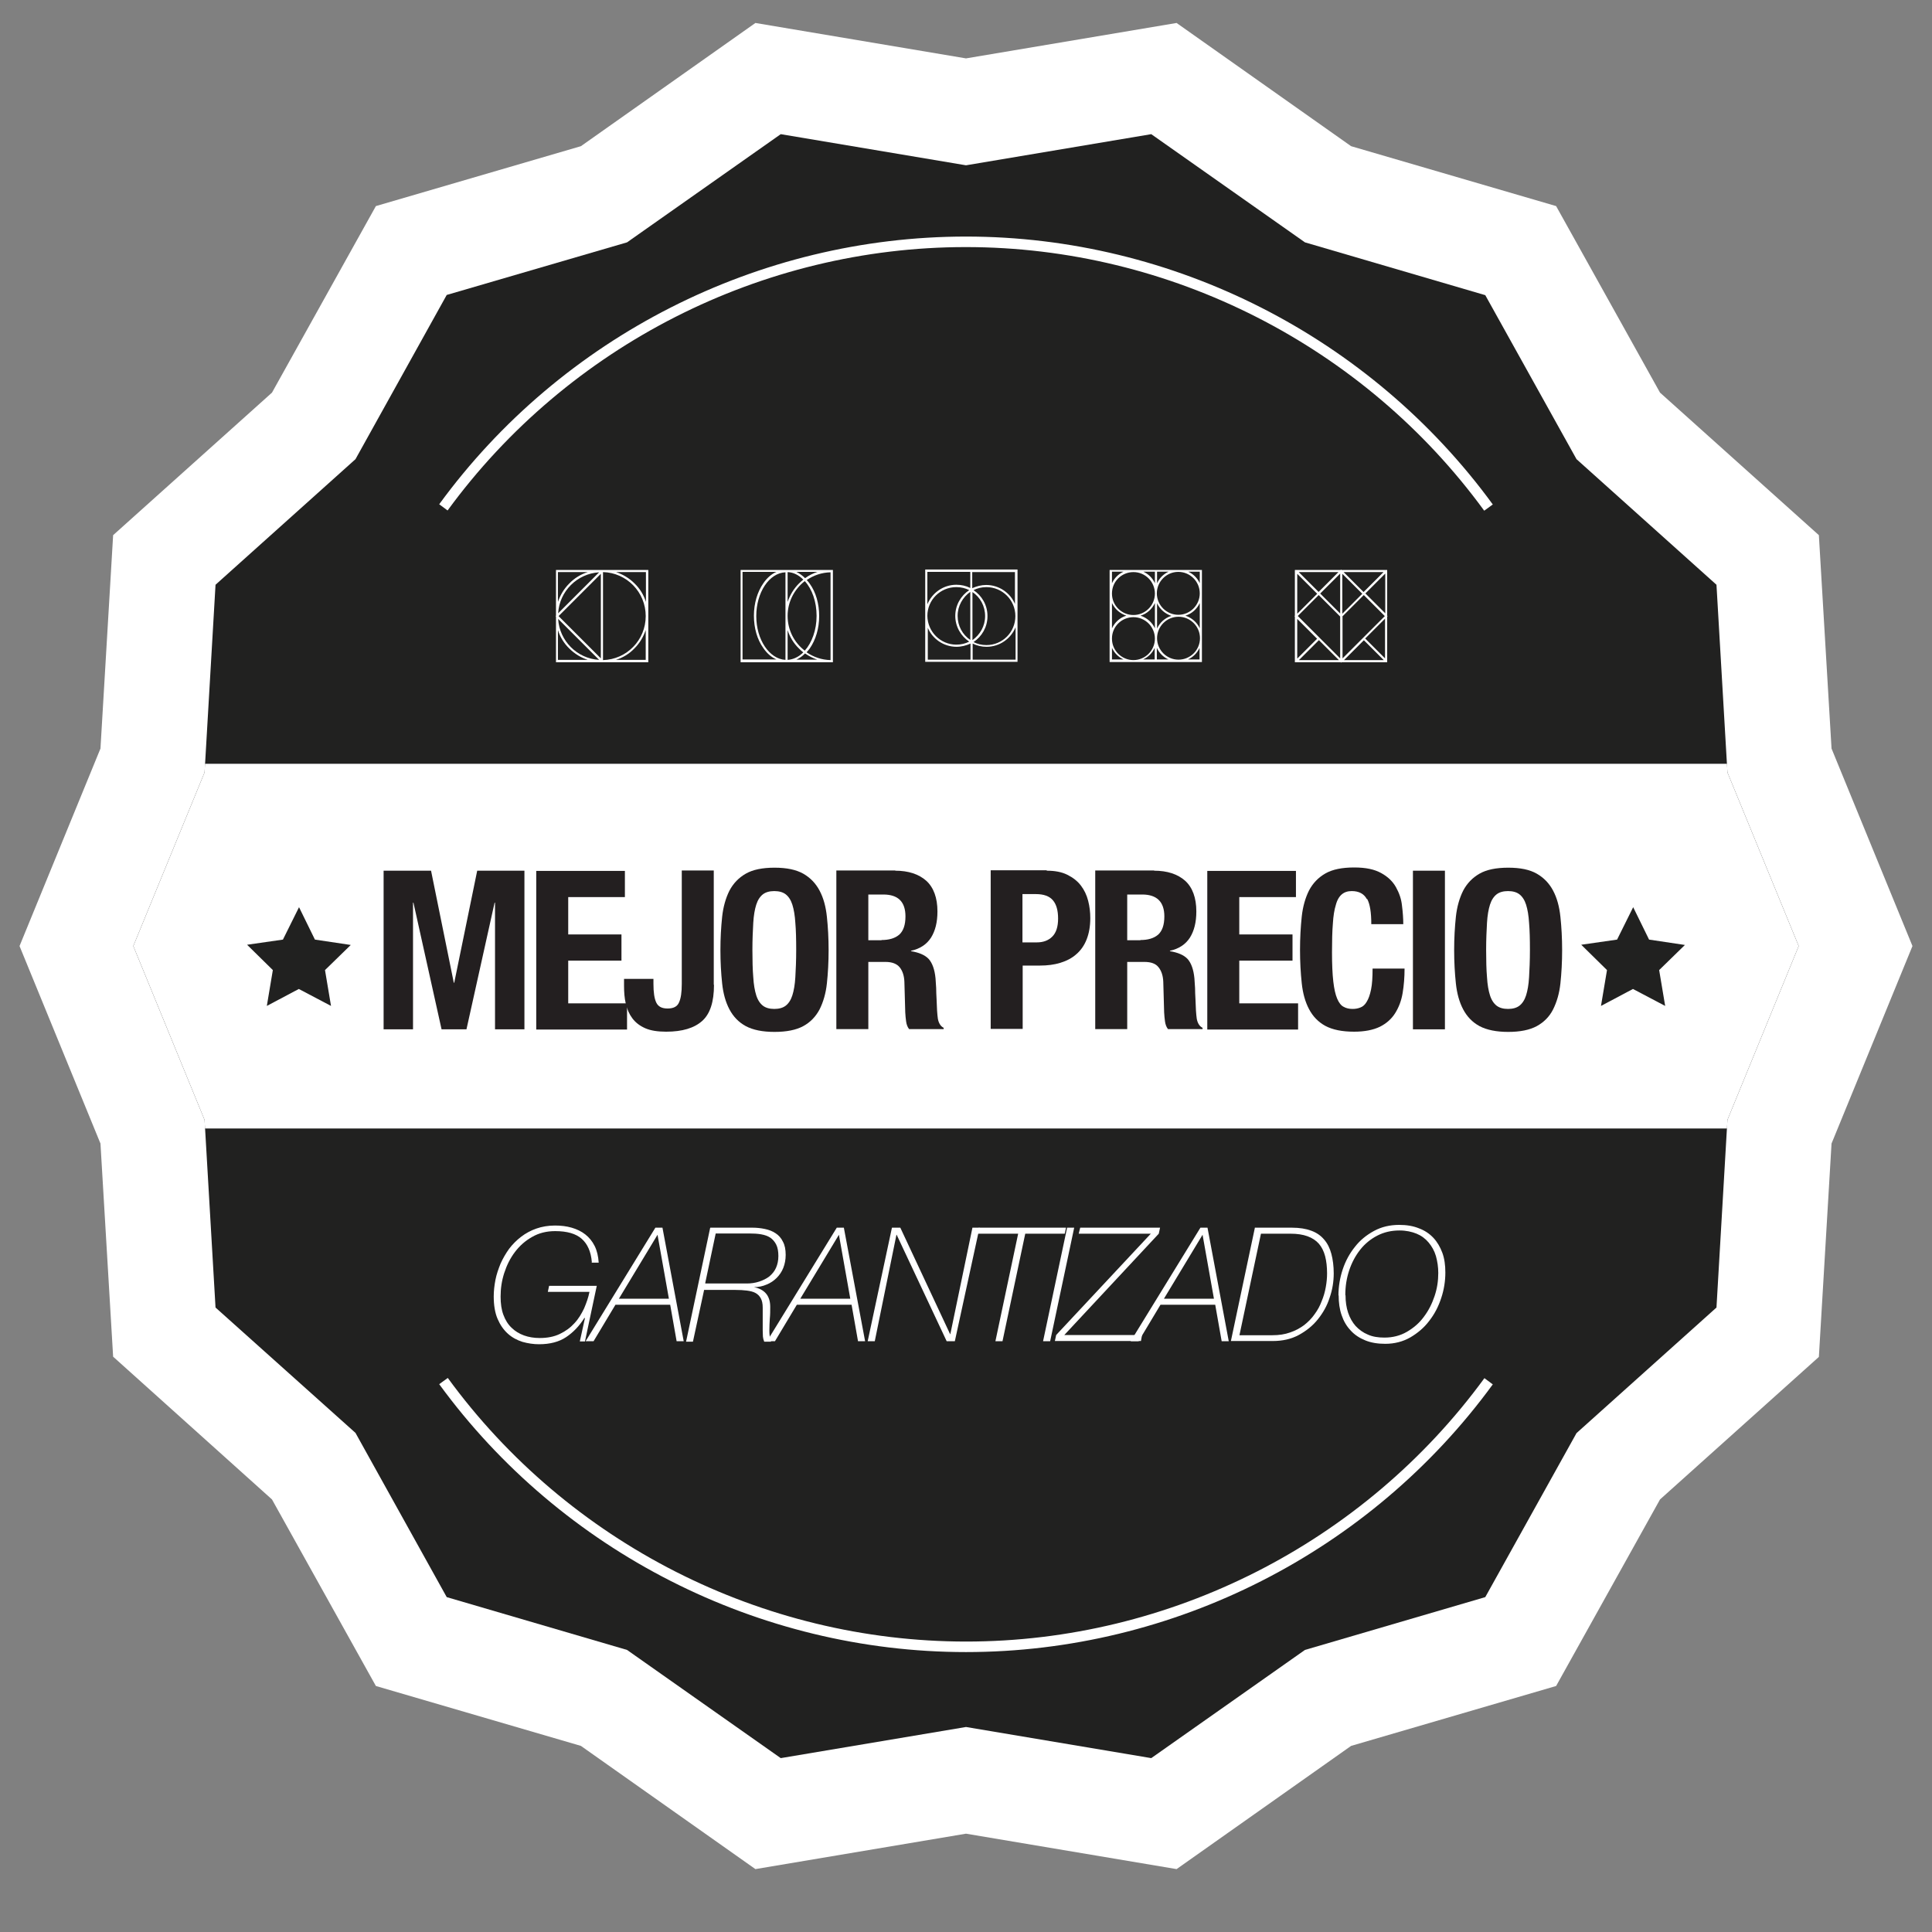
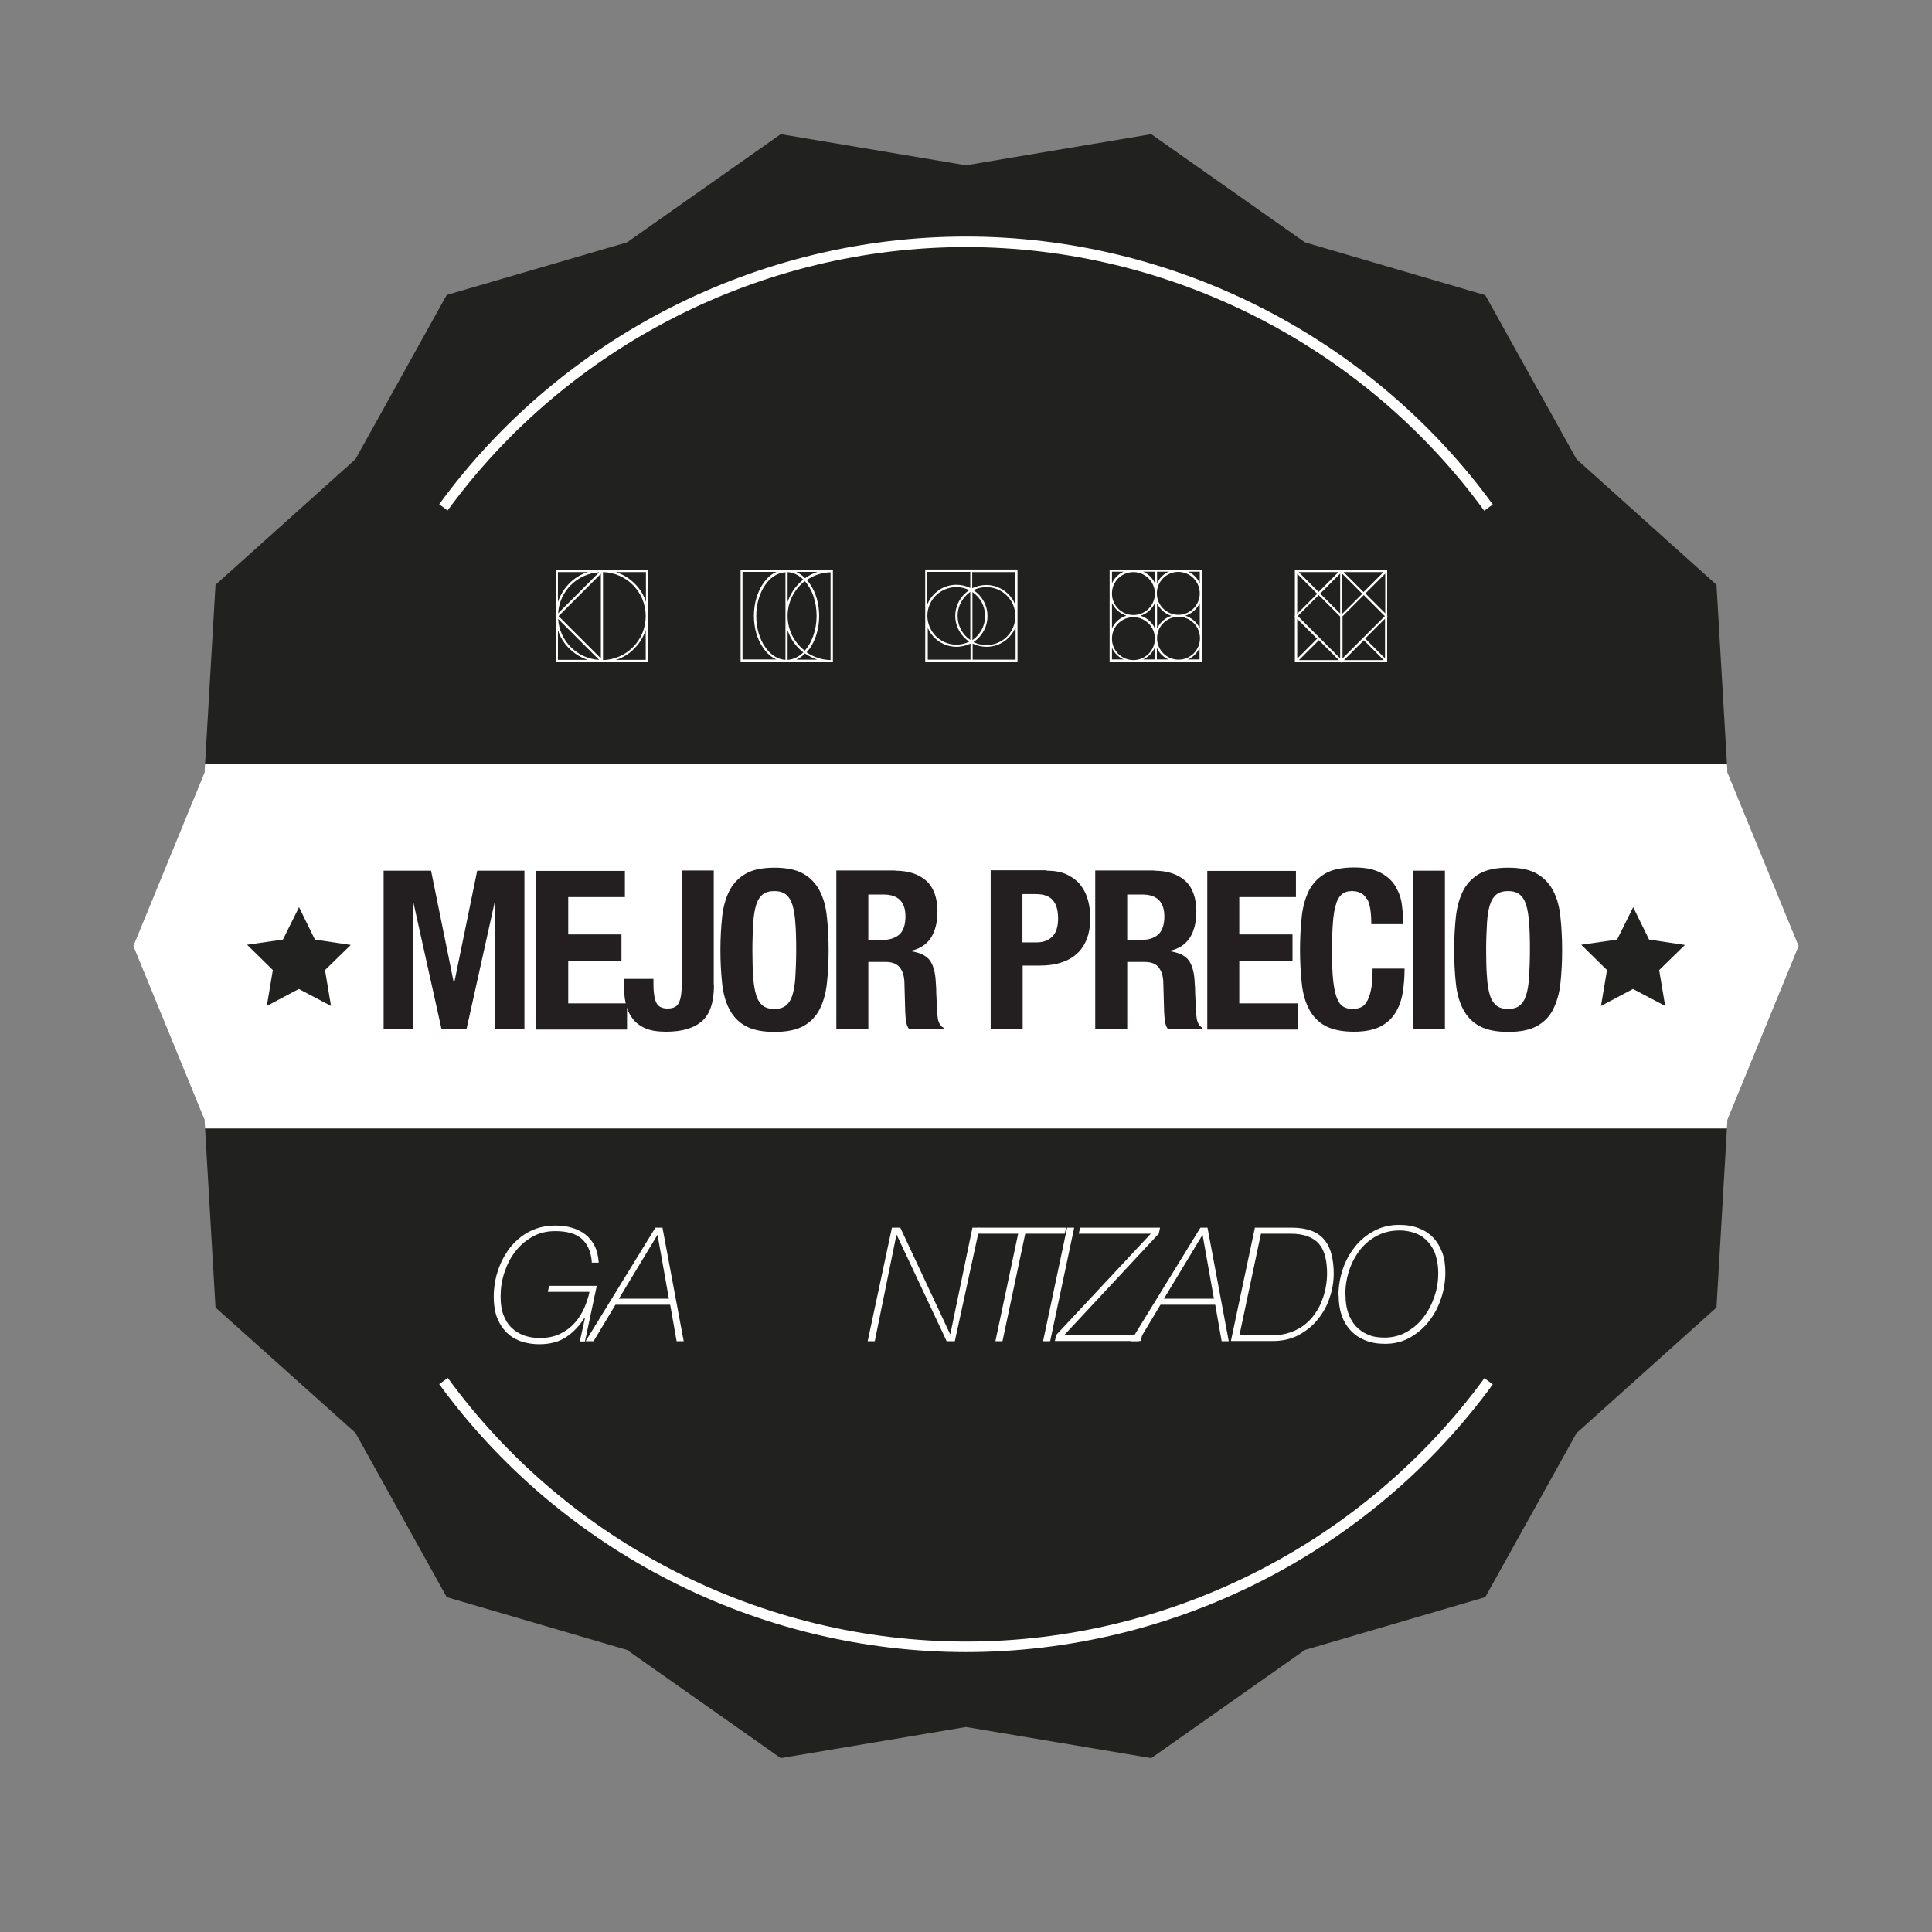
<svg xmlns="http://www.w3.org/2000/svg" id="Capa_1" data-name="Capa 1" viewBox="0 0 90 90">
  <rect x="0" y="0" width="90" height="90" fill="#808080" stroke="none" />
  <defs>
    <style>
      .cls-1 {
        fill: #fff;
      }

      .cls-2 {
        fill: #231f20;
      }

      .cls-3 {
        fill: #212120;
      }
    </style>
  </defs>
-   <polygon class="cls-1" points="85.32 34.87 84.73 24.93 77.33 18.29 72.49 9.6 62.94 6.81 54.81 1.07 45 2.72 35.19 1.07 27.06 6.81 17.51 9.6 12.67 18.29 5.27 24.93 4.68 34.87 .91 44.07 4.68 53.27 5.27 63.2 12.67 69.85 17.51 78.54 27.06 81.33 35.19 87.07 45 85.42 54.81 87.07 62.94 81.33 72.49 78.54 77.33 69.85 84.73 63.21 85.32 53.27 89.09 44.07 85.32 34.87" />
  <g>
    <g>
      <polygon class="cls-3" points="80.47 35.98 79.96 27.24 73.44 21.39 69.19 13.75 60.79 11.29 53.63 6.25 45 7.7 36.37 6.25 29.21 11.29 20.81 13.74 16.56 21.39 10.04 27.24 9.53 35.98 6.21 44.07 9.53 52.17 10.04 60.91 16.56 66.75 20.81 74.4 29.21 76.86 36.37 81.9 45 80.45 53.63 81.9 60.79 76.86 69.19 74.4 73.44 66.76 79.96 60.91 80.47 52.17 83.79 44.07 80.47 35.98" />
      <rect class="cls-1" x="14.6" y="38.33" width="61.48" height=".24" />
      <polygon class="cls-1" points="9.53 35.98 6.21 44.07 9.53 52.17 9.55 52.57 80.45 52.57 80.47 52.17 83.79 44.07 80.47 35.98 80.45 35.58 9.55 35.58 9.53 35.98" />
      <path class="cls-1" d="m45,76.96c-9.66,0-18.84-4.67-24.54-12.48l.4-.29c5.61,7.69,14.64,12.28,24.15,12.28h0c9.5,0,18.53-4.59,24.14-12.27l.39.29c-5.7,7.81-14.88,12.47-24.54,12.47Z" />
      <path class="cls-1" d="m69.14,23.79c-5.61-7.69-14.64-12.28-24.15-12.28h0c-9.5,0-18.53,4.59-24.14,12.27l-.39-.29c5.7-7.81,14.88-12.47,24.54-12.47,9.66,0,18.84,4.67,24.54,12.48l-.4.29Z" />
      <polygon class="cls-3" points="76.08 42.26 76.82 43.77 78.49 44.02 77.29 45.19 77.57 46.86 76.07 46.07 74.58 46.86 74.86 45.19 73.66 44.01 75.33 43.77 76.08 42.26" />
      <polygon class="cls-3" points="13.93 42.26 14.67 43.77 16.34 44.02 15.14 45.19 15.42 46.86 13.92 46.07 12.43 46.86 12.71 45.19 11.51 44.01 13.18 43.77 13.93 42.26" />
    </g>
    <g>
      <path class="cls-2" d="m20.08,40.56l1.06,5.22h.02l1.07-5.22h2.2v7.39h-1.37v-5.9h-.02l-1.31,5.9h-1.16l-1.31-5.9h-.02v5.9h-1.37v-7.39h2.21Z" />
      <path class="cls-2" d="m29.11,41.79h-2.64v1.74h2.48v1.22h-2.48v1.99h2.74v1.22h-4.23v-7.39h4.13v1.22Z" />
      <path class="cls-2" d="m33.26,45.88c0,.79-.18,1.35-.55,1.68-.37.33-.92.5-1.68.5-.39,0-.72-.05-.97-.16-.25-.11-.45-.26-.6-.46-.15-.2-.25-.43-.31-.69-.06-.26-.08-.54-.08-.83v-.32h1.37v.23c0,.39.04.68.13.87.09.19.26.28.53.28s.45-.09.53-.28c.09-.19.13-.48.13-.87v-5.28h1.49v5.32Z" />
      <path class="cls-2" d="m33.64,42.71c.05-.47.17-.88.34-1.22.18-.34.43-.6.76-.79.33-.19.78-.28,1.34-.28s1,.09,1.34.28c.33.19.58.45.76.79.18.34.29.74.34,1.22.05.47.08.99.08,1.55s-.03,1.08-.08,1.55c-.05.47-.17.87-.34,1.21-.18.34-.43.6-.76.78-.33.18-.78.27-1.34.27s-1-.09-1.34-.27c-.33-.18-.58-.44-.76-.78s-.29-.74-.34-1.21-.08-.99-.08-1.55.03-1.07.08-1.55Zm1.45,2.81c.02.35.07.63.14.85.07.22.18.38.31.48.13.1.31.15.53.15s.4-.05.53-.15c.13-.1.24-.26.31-.48.07-.22.12-.5.14-.85.02-.35.04-.77.04-1.27s-.01-.92-.04-1.26c-.02-.34-.07-.63-.14-.85-.07-.22-.18-.38-.31-.48-.13-.1-.31-.15-.53-.15s-.4.05-.53.15c-.13.1-.24.26-.31.48-.07.22-.12.5-.14.85-.02.35-.04.77-.04,1.26s.01.92.04,1.27Z" />
      <path class="cls-2" d="m41.7,40.56c.62,0,1.1.16,1.45.47.34.31.52.79.52,1.43,0,.5-.1.9-.3,1.22-.2.31-.51.52-.93.61v.02c.37.06.65.18.82.36.17.19.28.49.32.9.01.14.02.29.03.45,0,.16.01.34.02.54.01.39.03.69.06.9.04.21.13.35.27.42v.06h-1.61c-.08-.1-.12-.22-.14-.36-.02-.13-.03-.27-.04-.42l-.04-1.42c-.01-.29-.09-.52-.22-.68s-.35-.25-.66-.25h-.8v3.13h-1.49v-7.39h2.75Zm-.64,3.23c.36,0,.63-.08.83-.25.19-.17.29-.45.29-.85,0-.68-.34-1.02-1.03-1.02h-.7v2.13h.62Z" />
      <path class="cls-2" d="m48.76,40.56c.38,0,.7.06.96.19.26.13.47.29.63.5.16.21.27.44.34.71.07.27.1.54.1.81,0,.38-.06.71-.17.99-.11.28-.27.51-.48.69-.2.18-.45.31-.74.4-.29.09-.61.13-.96.13h-.8v2.95h-1.49v-7.39h2.61Zm-.46,3.34c.3,0,.54-.09.72-.27.18-.18.27-.46.27-.84s-.08-.66-.24-.85c-.16-.19-.42-.29-.8-.29h-.62v2.25h.66Z" />
      <path class="cls-2" d="m53.76,40.56c.62,0,1.1.16,1.45.47.34.31.52.79.52,1.43,0,.5-.1.9-.3,1.22-.2.31-.51.52-.93.61v.02c.37.06.65.18.82.36.17.19.28.49.32.9.01.14.02.29.03.45,0,.16.01.34.02.54.01.39.03.69.06.9.04.21.13.35.27.42v.06h-1.61c-.08-.1-.12-.22-.14-.36-.02-.13-.03-.27-.04-.42l-.04-1.42c-.01-.29-.09-.52-.22-.68-.13-.17-.35-.25-.66-.25h-.8v3.13h-1.49v-7.39h2.75Zm-.64,3.23c.36,0,.63-.08.83-.25.19-.17.29-.45.29-.85,0-.68-.35-1.02-1.03-1.02h-.7v2.13h.62Z" />
      <path class="cls-2" d="m60.37,41.79h-2.64v1.74h2.48v1.22h-2.48v1.99h2.74v1.22h-4.23v-7.39h4.13v1.22Z" />
      <path class="cls-2" d="m63.67,41.88c-.13-.24-.36-.37-.7-.37-.19,0-.34.05-.46.15-.12.1-.22.26-.28.49-.07.22-.12.52-.14.88-.03.36-.04.81-.04,1.33,0,.56.02,1.01.06,1.36.04.35.1.61.18.8.08.19.18.32.3.38.12.07.26.1.42.1.13,0,.25-.02.37-.07.11-.04.21-.13.29-.27.08-.13.15-.32.2-.57.05-.24.07-.57.07-.97h1.49c0,.4-.03.78-.09,1.14-.06.36-.18.67-.35.94-.17.27-.41.48-.71.63-.31.15-.71.23-1.2.23-.56,0-1-.09-1.34-.27-.33-.18-.58-.44-.76-.78-.18-.34-.29-.74-.34-1.21-.05-.47-.08-.99-.08-1.55s.03-1.07.08-1.55c.05-.47.17-.88.34-1.22.18-.34.43-.6.76-.79.33-.19.78-.28,1.34-.28s.95.09,1.26.26c.31.17.54.39.69.66.15.27.25.55.28.86.04.31.06.6.06.86h-1.49c0-.54-.06-.93-.19-1.17Z" />
      <path class="cls-2" d="m65.82,40.56h1.49v7.39h-1.49v-7.39Z" />
      <path class="cls-2" d="m67.82,42.71c.05-.47.17-.88.34-1.22.18-.34.43-.6.76-.79.33-.19.78-.28,1.34-.28s1,.09,1.33.28c.33.19.58.45.76.79.18.34.29.74.34,1.22.05.47.08.99.08,1.55s-.03,1.08-.08,1.55-.17.87-.34,1.21-.43.6-.76.78c-.33.18-.78.27-1.33.27s-1-.09-1.34-.27c-.33-.18-.58-.44-.76-.78s-.29-.74-.34-1.21-.08-.99-.08-1.55.03-1.07.08-1.55Zm1.45,2.81c.02.35.07.63.14.85.07.22.18.38.31.48.13.1.31.15.53.15s.4-.05.53-.15c.13-.1.24-.26.31-.48.07-.22.12-.5.14-.85.02-.35.04-.77.04-1.27s-.01-.92-.04-1.26c-.02-.34-.07-.63-.14-.85-.07-.22-.18-.38-.31-.48-.13-.1-.31-.15-.53-.15s-.4.05-.53.15c-.13.1-.24.26-.31.48-.07.22-.12.5-.14.85-.02.35-.04.77-.04,1.26s.01.92.04,1.27Z" />
    </g>
    <g>
      <path class="cls-1" d="m27.57,58.79c-.04-.48-.2-.84-.47-1.08-.27-.24-.68-.36-1.24-.36-.4,0-.76.09-1.07.27-.32.18-.58.41-.8.7-.22.29-.38.61-.5.98s-.17.73-.17,1.1c0,.33.04.61.13.85.09.24.21.44.38.6.16.16.36.28.58.36.22.08.47.12.73.12.36,0,.67-.06.94-.19.27-.13.49-.29.68-.5.19-.2.33-.44.45-.69.11-.26.2-.51.25-.77h-1.94l.06-.28h2.22l-.55,2.59h-.24l.24-1.09h-.03c-.24.38-.52.67-.85.89-.33.22-.75.33-1.26.33-.26,0-.52-.04-.77-.11-.25-.08-.48-.2-.68-.38-.2-.18-.36-.41-.48-.69-.12-.28-.18-.63-.18-1.05,0-.25.03-.51.08-.77.05-.26.14-.51.24-.76.11-.24.24-.47.4-.69.16-.21.35-.4.56-.56.21-.16.45-.29.71-.38.26-.09.55-.14.86-.14.28,0,.54.03.78.1.24.07.45.17.63.31.18.14.33.32.44.54.11.22.17.48.19.78h-.33Z" />
      <path class="cls-1" d="m30.52,57.19h.34l.99,5.29h-.33l-.3-1.7h-2.55l-1.02,1.7h-.37l3.25-5.29Zm-1.69,3.31h2.33l-.53-2.98-1.8,2.98Z" />
-       <path class="cls-1" d="m33.09,57.19h1.96c.2,0,.39.02.58.06.19.04.35.1.5.2.14.09.26.22.34.39.09.16.13.37.13.62,0,.22-.04.42-.11.6-.07.18-.18.34-.31.47s-.29.24-.47.31c-.18.08-.38.12-.59.12h0c.5.1.76.4.76.92,0,.18,0,.37-.02.56-.01.19-.02.36-.02.53,0,.09,0,.18.02.27.01.09.03.18.06.26h-.32c-.03-.07-.05-.15-.06-.23,0-.09-.01-.19-.01-.3,0-.09,0-.17,0-.25,0-.08,0-.16,0-.24s0-.17,0-.26c0-.09,0-.19,0-.31,0-.18-.03-.32-.09-.43-.06-.11-.14-.19-.25-.25-.11-.06-.25-.09-.4-.11s-.34-.03-.53-.03h-1.46l-.52,2.41h-.32l1.12-5.29Zm-.22,2.6h1.92c.21,0,.4-.03.58-.09s.34-.14.47-.24c.13-.11.24-.24.31-.4s.11-.34.11-.55-.03-.39-.1-.53-.16-.24-.27-.32c-.12-.08-.26-.13-.43-.16-.17-.03-.35-.04-.56-.04h-1.56l-.49,2.32Z" />
-       <path class="cls-1" d="m38.97,57.19h.34l.99,5.29h-.33l-.3-1.7h-2.55l-1.02,1.7h-.37l3.25-5.29Zm-1.69,3.31h2.33l-.53-2.98-1.8,2.98Z" />
      <path class="cls-1" d="m41.55,57.19h.39l2.32,4.96h.01l1.03-4.96h.33l-1.15,5.29h-.38l-2.33-4.96h-.01l-1.01,4.96h-.33l1.13-5.29Z" />
      <path class="cls-1" d="m45.53,57.47l.07-.28h4.06l-.06.28h-1.84l-1.06,5.01h-.33l1.06-5.01h-1.9Z" />
      <path class="cls-1" d="m49.71,57.19h.33l-1.12,5.29h-.33l1.12-5.29Z" />
      <path class="cls-1" d="m53.61,57.47h-3.36l.07-.28h3.72l-.06.28-4.4,4.72h3.62l-.05.28h-4.01l.06-.28,4.41-4.72Z" />
      <path class="cls-1" d="m55.91,57.19h.34l.99,5.29h-.33l-.3-1.7h-2.55l-1.02,1.7h-.37l3.25-5.29Zm-1.69,3.31h2.33l-.53-2.98-1.8,2.98Z" />
      <path class="cls-1" d="m58.47,57.19h1.71c.36,0,.66.05.9.14.25.09.45.23.6.41.16.18.27.41.34.67.07.26.11.57.11.91,0,.38-.06.76-.19,1.13-.12.38-.31.71-.55,1.01-.24.3-.54.54-.89.73-.35.19-.76.28-1.21.28h-1.95l1.12-5.29Zm-.73,5.01h1.53c.31,0,.58-.04.83-.13.24-.08.46-.2.65-.34.19-.15.35-.31.49-.51.14-.19.25-.39.33-.61.09-.21.15-.43.19-.65.04-.22.06-.43.06-.64,0-.3-.03-.57-.09-.8s-.16-.43-.29-.58-.31-.27-.53-.35c-.22-.08-.48-.12-.8-.12h-1.37l-1,4.72Z" />
      <path class="cls-1" d="m62.35,60.35c0-.42.07-.83.2-1.22.13-.39.32-.74.57-1.05.24-.31.54-.55.89-.74.35-.19.74-.28,1.17-.28.35,0,.65.05.92.16.27.1.49.25.67.44.18.19.32.43.42.7s.14.58.14.92c0,.39-.06.79-.19,1.18-.13.4-.31.75-.56,1.07-.24.32-.54.57-.88.77-.35.2-.74.3-1.17.3-.35,0-.66-.05-.93-.16-.27-.11-.5-.26-.68-.46-.19-.2-.33-.44-.42-.71-.1-.28-.14-.59-.14-.93Zm.33,0c0,.29.04.56.12.8.08.24.2.45.35.62.16.17.35.31.57.4.22.1.48.14.77.14.39,0,.74-.09,1.05-.27.31-.18.58-.41.79-.7.22-.29.38-.61.5-.97.12-.36.17-.71.17-1.07,0-.28-.04-.54-.11-.79-.07-.24-.19-.45-.34-.63-.15-.18-.34-.32-.56-.41s-.49-.15-.79-.15c-.39,0-.73.08-1.04.24-.31.16-.58.38-.8.66-.22.28-.39.6-.51.96-.12.36-.18.74-.18,1.14Z" />
    </g>
    <g id="Senses_Icons">
      <g>
        <path class="cls-1" d="m43.1,26.55v2.14s0,0,0,0,0,0,0,0v2.14h4.3v-4.3h-4.3Zm4.19,1.61c-.21-.53-.74-.91-1.35-.91-.23,0-.45.06-.65.15v-.75h1.99v1.51Zm-4.09.53c0-.74.6-1.34,1.35-1.34.22,0,.42.05.6.14-.39.26-.65.7-.65,1.2s.26.94.65,1.2c-.18.09-.38.14-.6.14-.74,0-1.34-.6-1.35-1.34h0Zm2.1-1.11c.36.24.59.65.59,1.12s-.24.87-.59,1.12v-2.23Zm-.1,2.23c-.36-.24-.59-.65-.59-1.12s.24-.87.59-1.12v2.23Zm.8-1.12c0-.5-.26-.94-.65-1.2.18-.09.38-.14.6-.14.74,0,1.35.6,1.35,1.35s-.6,1.35-1.35,1.35c-.22,0-.42-.05-.6-.14.39-.26.65-.7.65-1.2Zm-2.79-2.05h1.99v.75c-.2-.1-.42-.15-.65-.15-.61,0-1.13.38-1.35.91v-1.51Zm0,2.58c.21.53.74.91,1.35.91.23,0,.45-.06.65-.15v.75h-1.99v-1.51Zm2.1,1.51v-.75c.2.1.42.15.65.15.61,0,1.13-.38,1.35-.91v1.51h-1.99Z" />
        <path class="cls-1" d="m55.99,29.74v-2.09s0,0,0,0,0,0,0,0v-1.1h-4.3v1.1s0,0,0,0,0,0,0,0v2.09s0,0,0,0,0,0,0,0v1.1h4.3v-1.1s0,0,0,0,0,0,0,0Zm-4.19,0c0-.55.45-.99,1-.99s1,.45,1,1h0s0,0,0,0,0,0,0,0h0c0,.55-.45,1-1,1s-1-.45-1-.99h0Zm0-2.1c0-.55.45-.99,1-.99s1,.45,1,1h0s0,0,0,0,0,0,0,0h0c0,.55-.45,1-1,1s-1-.45-1-.99h0Zm4.09,0c0,.55-.45,1-1,1s-1-.45-1-1h0s0,0,0,0,0,0,0,0h0c0-.55.45-1,1-1s1,.45,1,1h0Zm-1.99.46c.13.28.37.49.67.59-.3.09-.54.31-.67.59v-1.17Zm-.1,1.17c-.13-.28-.37-.49-.67-.59.3-.09.54-.31.67-.59v1.17Zm.1-2.1v-.54h.54c-.24.11-.43.3-.54.54Zm-.1,0c-.11-.24-.3-.43-.54-.54h.54v.54Zm.1,2.56s0,0,0,0,0,0,0,0h0c0-.55.45-1,1-1s1,.45,1,1h0c0,.55-.45,1-1,1s-1-.45-1-1h0Zm1.99-.46c-.13-.28-.37-.49-.67-.59.3-.09.54-.31.67-.59v1.17Zm0-2.1c-.11-.24-.3-.43-.54-.54h.54v.54Zm-4.09-.54h.54c-.24.11-.43.3-.54.54v-.54Zm0,1.46c.13.28.37.49.67.59-.3.09-.54.31-.67.59v-1.17Zm0,2.63v-.54c.11.24.3.43.54.54h-.54Zm1.99-.54v.54h-.54c.24-.11.43-.3.54-.54Zm.1.54v-.54c.11.24.3.43.54.54h-.54Zm1.99,0h-.54c.24-.11.43-.3.54-.54v.54Z" />
        <path class="cls-1" d="m25.9,26.55v2.13l-.02.02.02.02v2.13h4.3v-4.3h-4.3Zm4.19,1.49c-.1-.32-.28-.62-.53-.86-.25-.25-.54-.42-.86-.53h1.39v1.39Zm-4.09.53c.06-1.03.89-1.85,1.91-1.91l-1.91,1.91Zm1.99-1.85v3.95l-1.97-1.97,1.97-1.97Zm-.08,4.02c-1.03-.06-1.85-.89-1.91-1.91l1.91,1.91Zm.18-4.09c1.1.03,1.99.93,1.99,2.05s-.89,2.02-1.99,2.05v-4.09Zm-.71,0c-.32.1-.62.28-.86.53-.25.25-.42.54-.53.86v-1.39h1.39Zm-1.39,2.7c.1.32.28.62.53.86.25.25.54.42.86.53h-1.39v-1.39Zm2.7,1.39c.32-.1.62-.28.86-.53.25-.25.42-.54.53-.86v1.39h-1.39Z" />
        <path class="cls-1" d="m34.5,26.55v4.3h4.3v-4.3h-4.3Zm3.08,3.83c.05-.05.09-.11.14-.17.28-.4.44-.94.44-1.51s-.15-1.11-.44-1.51c-.04-.06-.09-.12-.14-.17.32-.22.7-.35,1.11-.36v4.09c-.41-.01-.79-.14-1.11-.36Zm-.89-3.73c.27.01.52.14.73.35-.07.06-.14.12-.2.18-.25.25-.42.54-.53.86v-1.39Zm-.1,4.09c-.75-.04-1.36-.94-1.36-2.04s.6-2.01,1.36-2.04v4.09Zm.1-1.39c.1.32.28.62.53.86.06.06.13.13.2.18-.21.21-.46.33-.73.35v-1.39Zm0-.66c0-.66.32-1.25.8-1.62.34.37.55.96.55,1.62s-.22,1.25-.55,1.62c-.49-.37-.8-.96-.8-1.62Zm.81-1.76c-.12-.12-.26-.22-.4-.29h.98c-.2.07-.4.16-.57.29Zm-2.91-.29h1.58c-.23.1-.44.28-.61.53-.28.4-.44.94-.44,1.51s.15,1.11.44,1.51c.17.25.38.43.61.53h-1.58v-4.09Zm2.51,4.09c.14-.07.28-.16.4-.29.18.12.37.22.57.29h-.98Z" />
        <path class="cls-1" d="m64.62,28.72l.02-.02-.02-.02v-2.13h-2.13l-.02-.02-.02.02h-2.13v2.13l-.02.02.02.02v2.13h2.13l.02.02.02-.02h2.13v-2.13Zm-1.03,1.03l.93-.93v1.85l-.93-.93Zm-3.14-1.05l.98-.98,1,1v1.95l-1.97-1.97Zm2.08-1.97l.93.93-.93.93v-1.85Zm-.1,1.85l-.93-.93.93-.93v1.85Zm.1.14l1-1,.98.98-1.97,1.97v-1.95Zm1.07-1.07l.93-.93v1.85l-.93-.93Zm.85-1l-.93.93-.93-.93h1.85Zm-3.02.93l-.93-.93h1.85l-.93.93Zm-1-.85l.93.93-.93.93v-1.85Zm.93,3.02l-.93.93v-1.85l.93.93Zm-.85,1l.93-.93.93.93h-1.85Zm3.02-.93l.93.93h-1.85l.93-.93Z" />
      </g>
    </g>
  </g>
</svg>